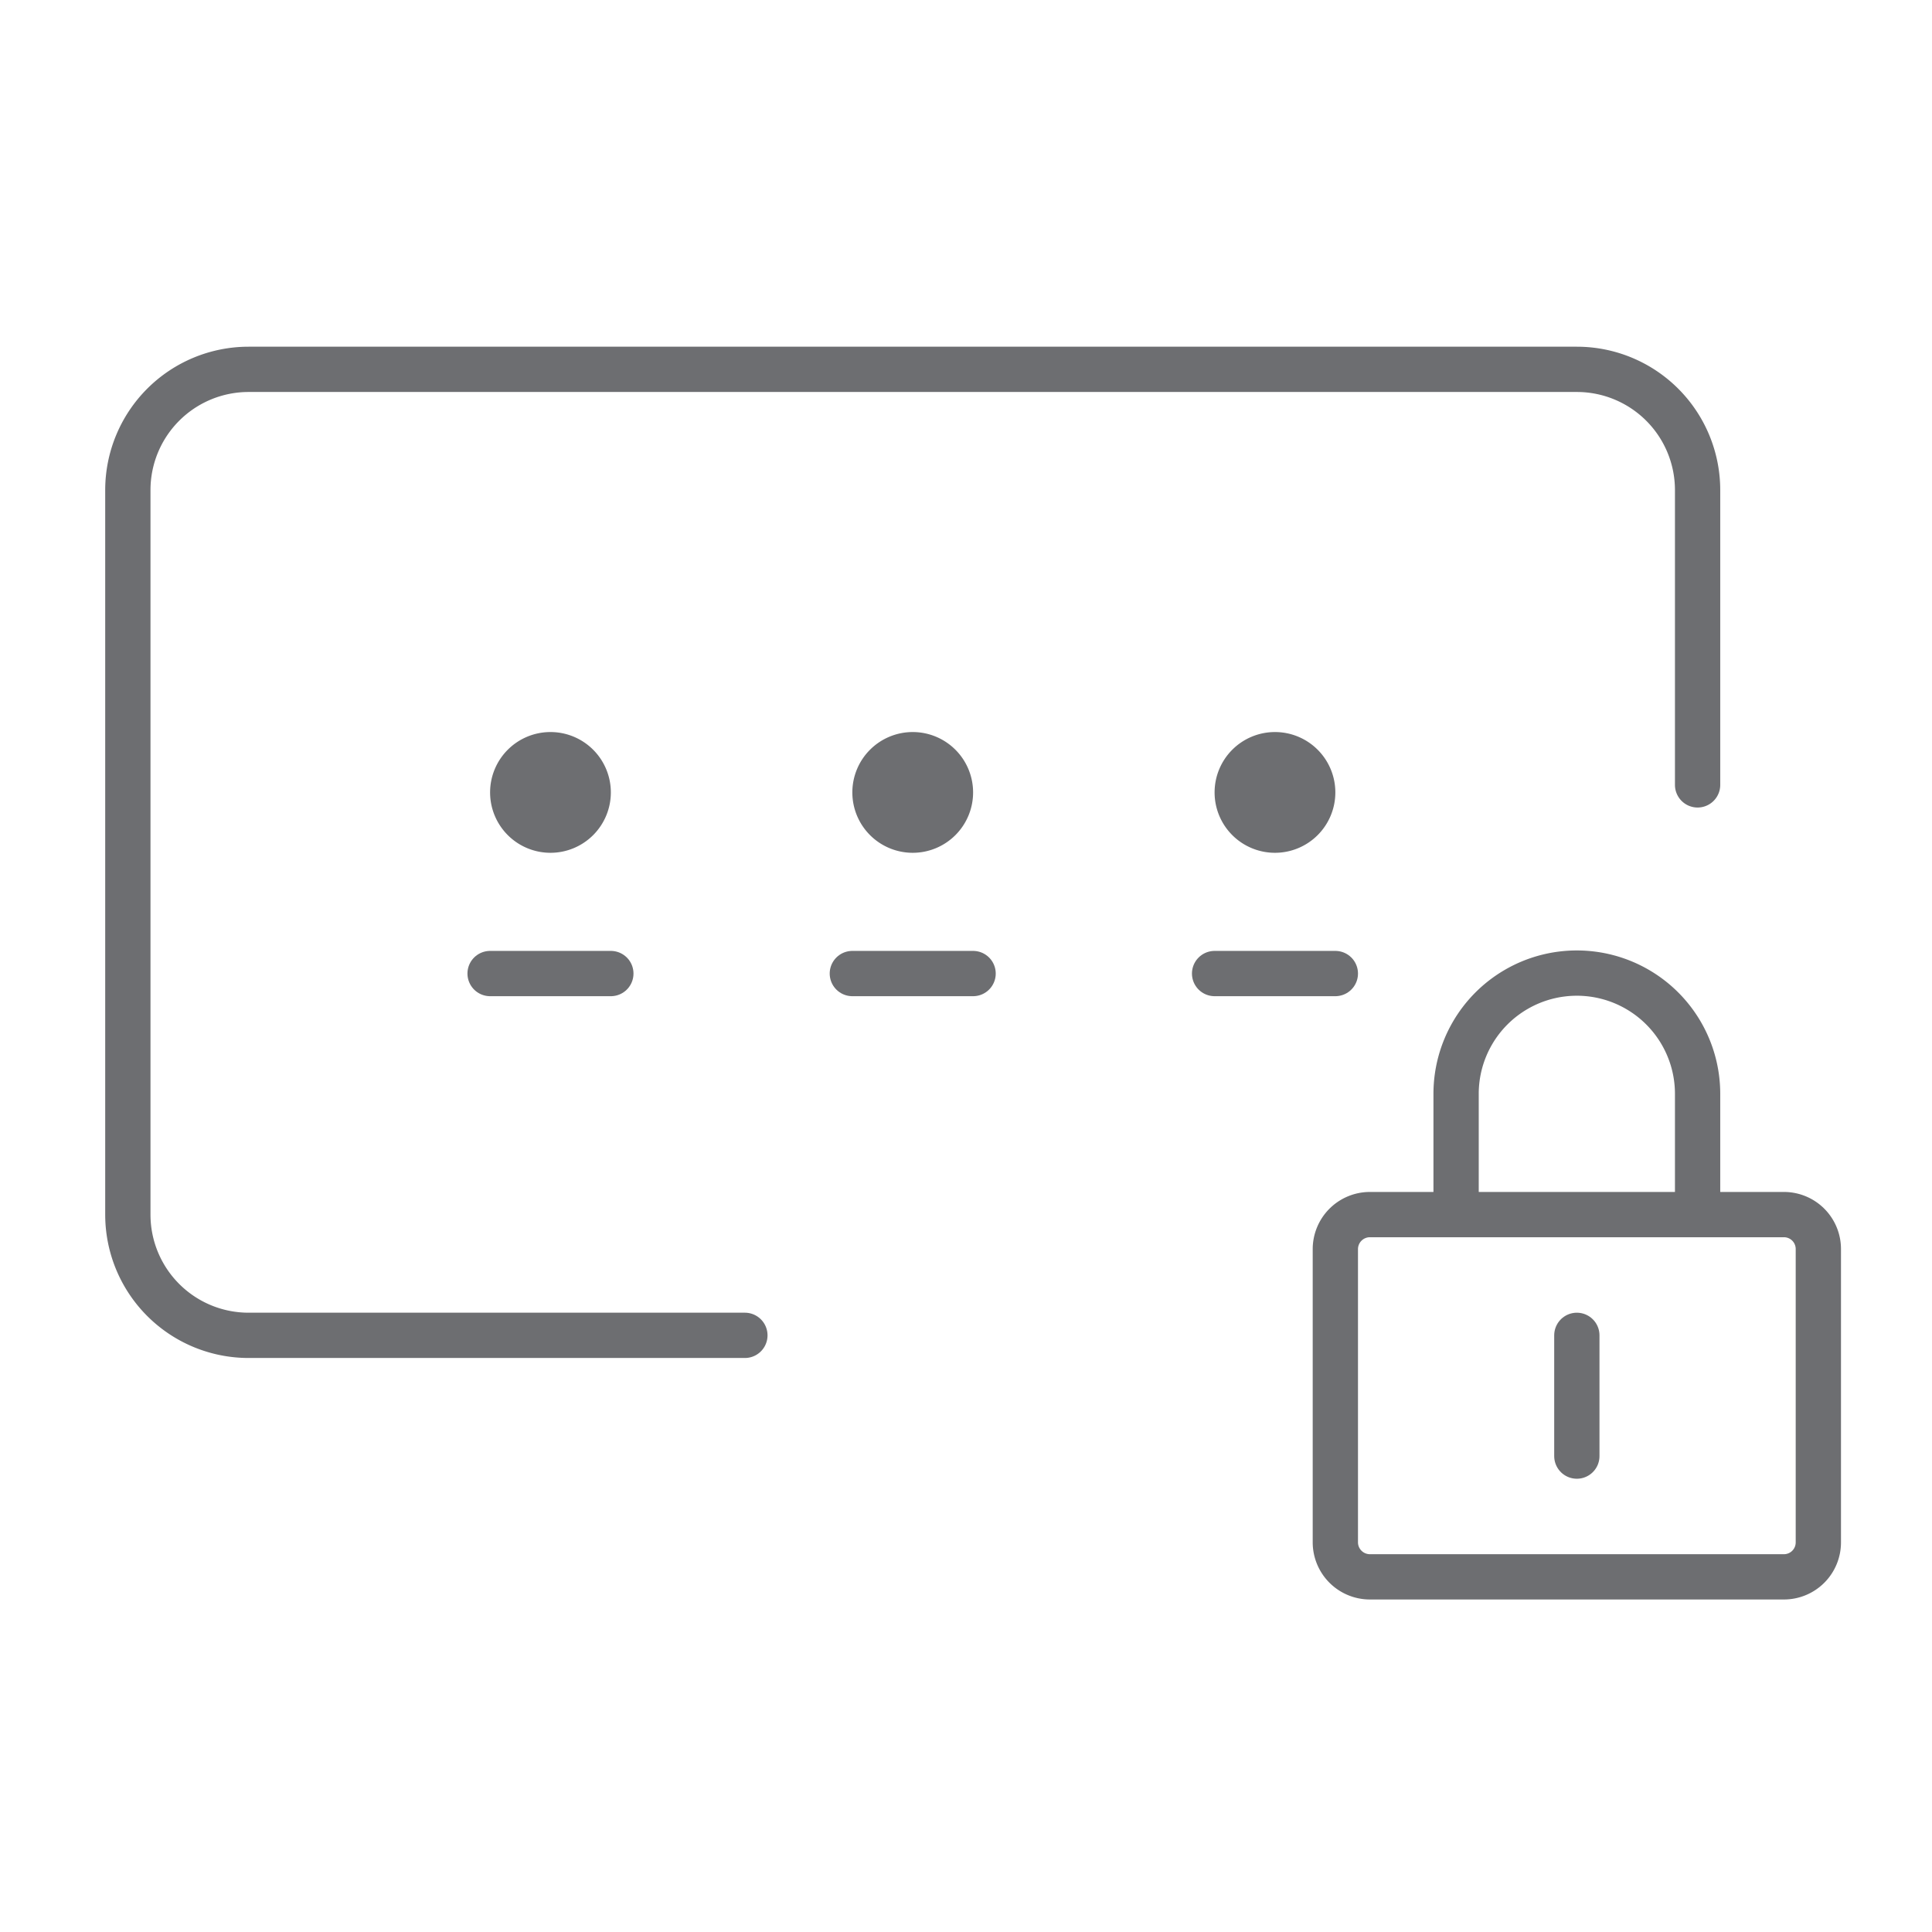
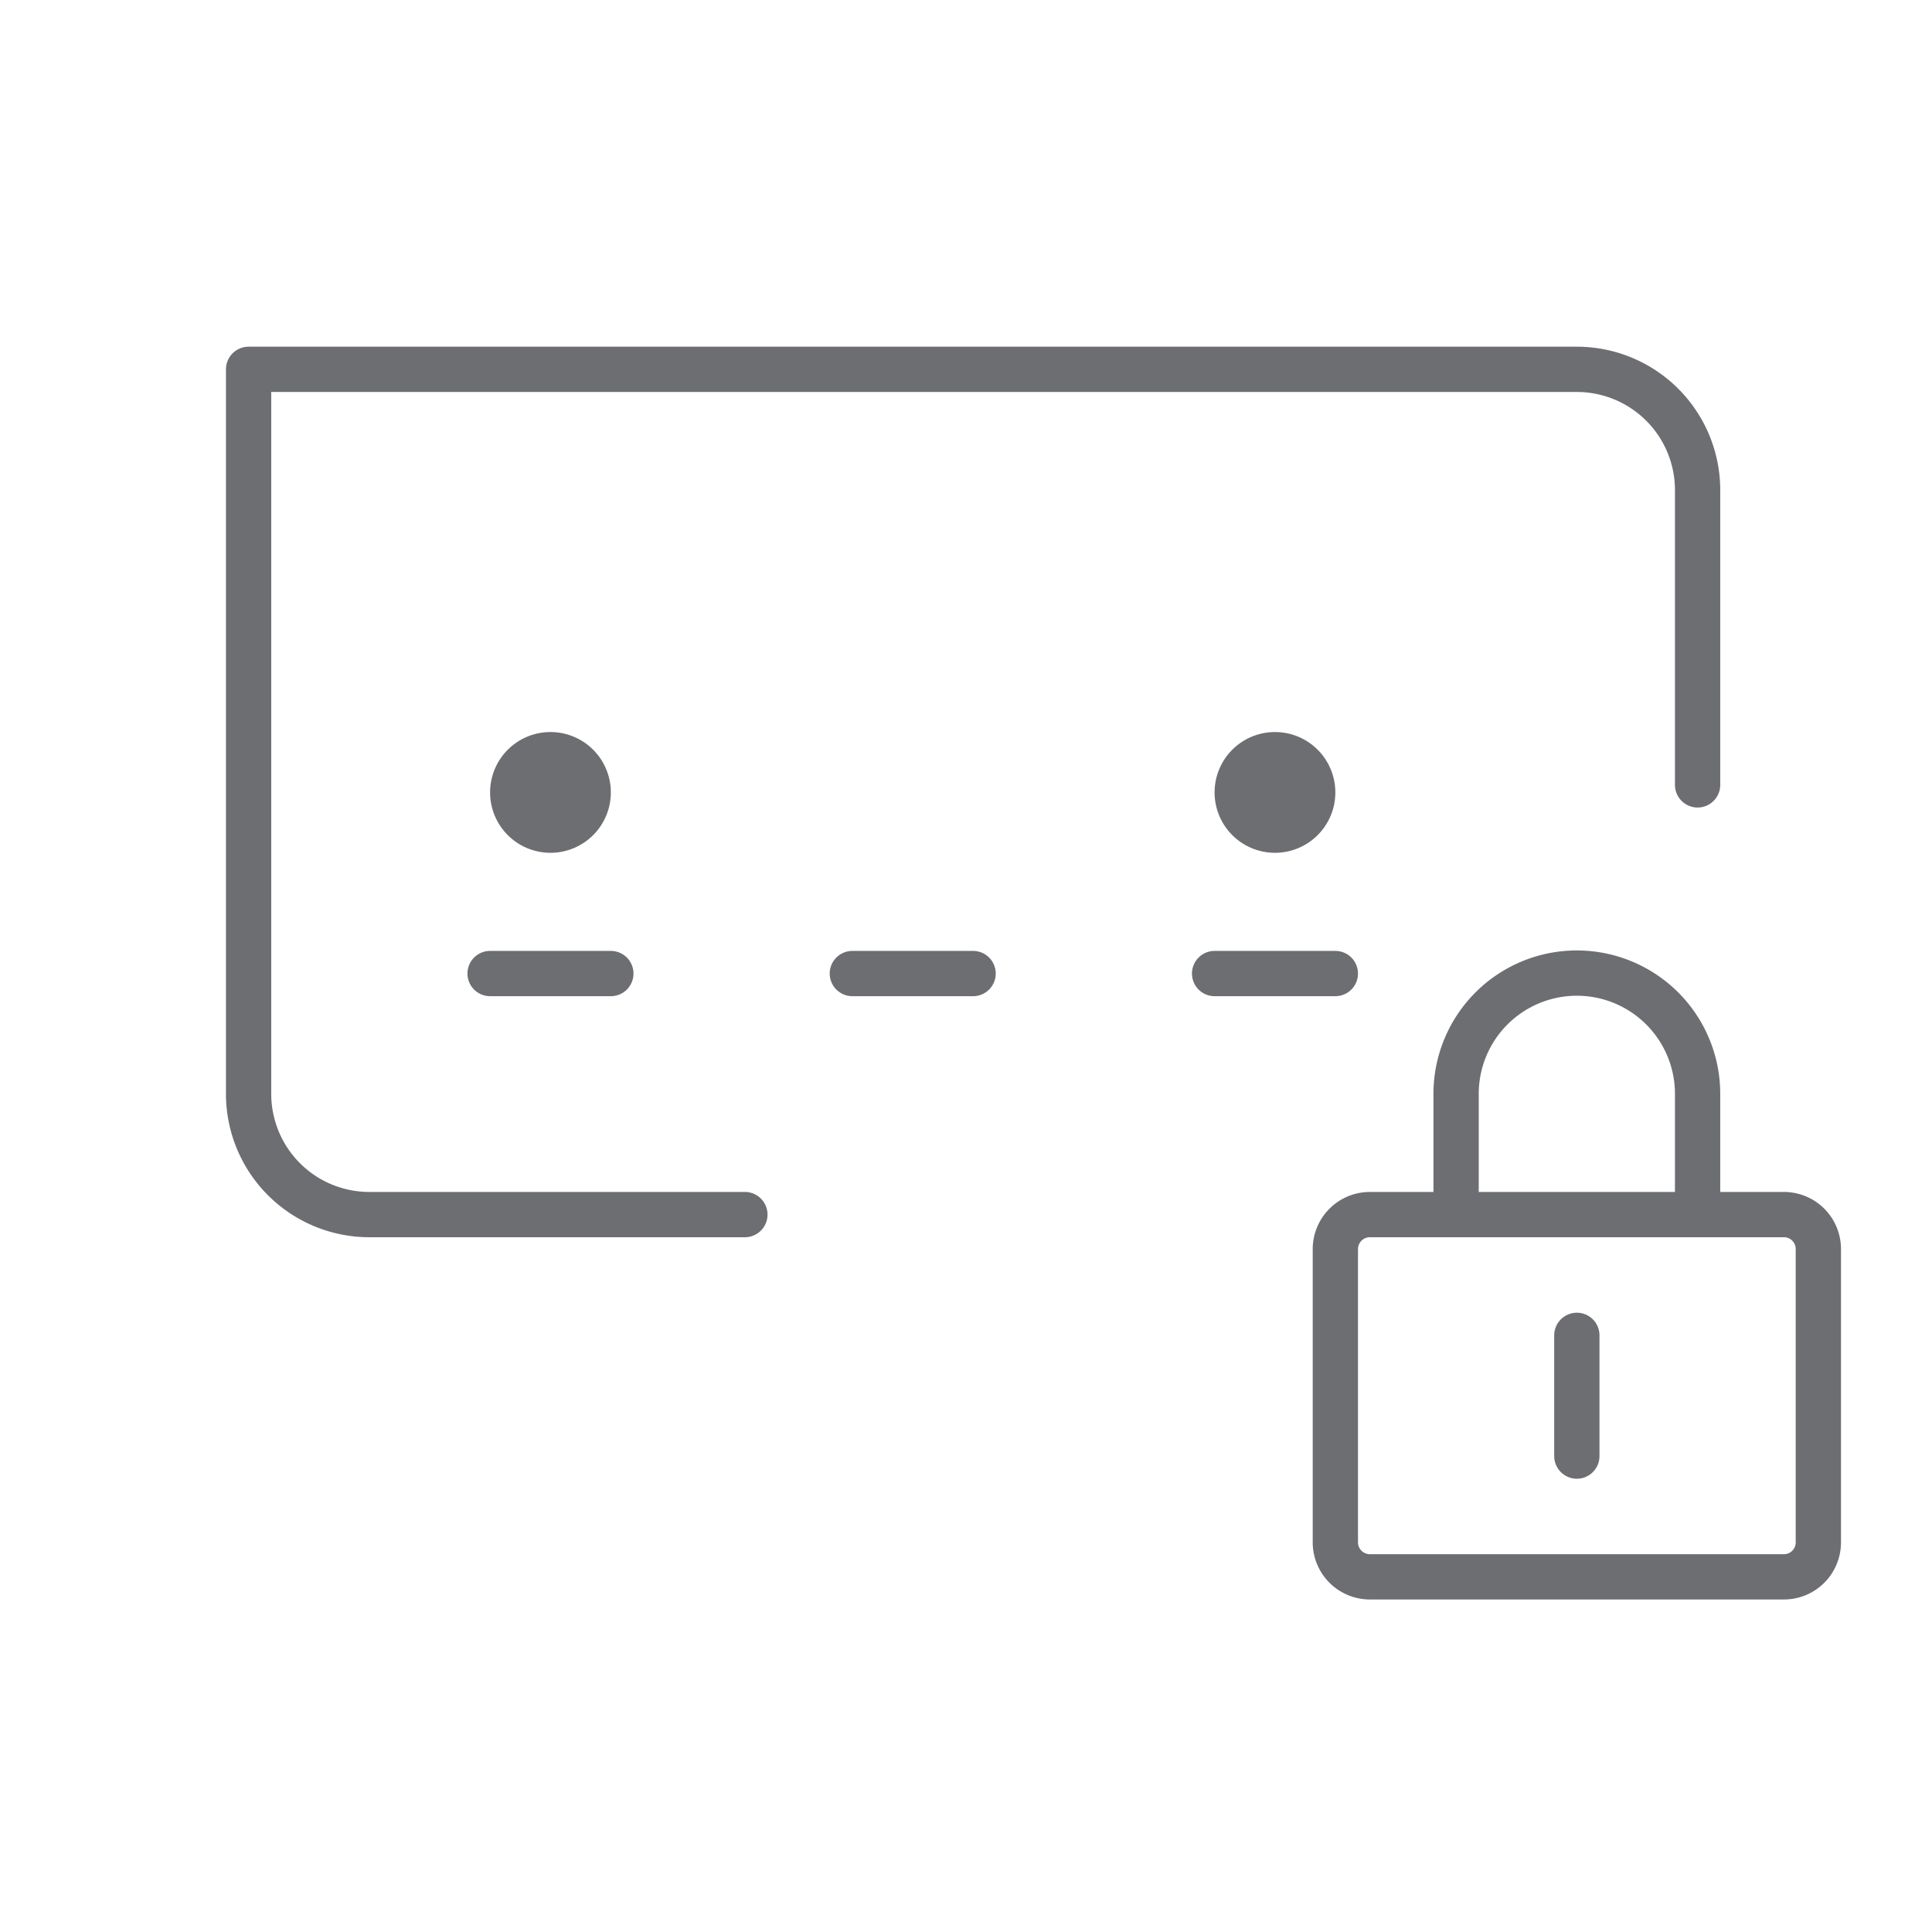
<svg xmlns="http://www.w3.org/2000/svg" width="128" height="128" viewBox="0 0 128 128">
  <defs>
    <style>.a,.c{fill:none;}.a{stroke:#6d6e71;stroke-linecap:round;stroke-linejoin:round;stroke-width:3px;}.b{fill:#6d6e71;}</style>
  </defs>
-   <path class="a" d="M112.47,52V32.47a8,8,0,0,0-8-8h-88a8,8,0,0,0-8,8v48a8,8,0,0,0,8,8H49.35" />
+   <path class="a" d="M112.47,52V32.47a8,8,0,0,0-8-8h-88v48a8,8,0,0,0,8,8H49.35" />
  <path class="a" d="M88.47,92.47V82.76a2.29,2.29,0,0,1,2.29-2.29h27.43a2.28,2.28,0,0,1,2.28,2.29v19.42a2.28,2.28,0,0,1-2.28,2.29H90.76a2.29,2.29,0,0,1-2.29-2.29V92.47" />
  <path class="a" d="M96.47,80.47v-8a8,8,0,1,1,16,0v8" />
  <line class="a" y2="8" transform="translate(104.47 88.47)" />
  <path class="b" d="M40.47,52.5a4,4,0,1,1-4-4,4,4,0,0,1,4,4" />
  <line class="a" x2="8" transform="translate(32.47 64.5)" />
-   <path class="b" d="M64.47,52.5a4,4,0,1,1-4-4,4,4,0,0,1,4,4" />
  <line class="a" x2="8" transform="translate(56.47 64.5)" />
  <path class="b" d="M88.47,52.5a4,4,0,1,1-4-4,4,4,0,0,1,4,4" />
  <line class="a" x2="8" transform="translate(80.47 64.5)" />
  <rect class="c" width="128" height="128" />
</svg>